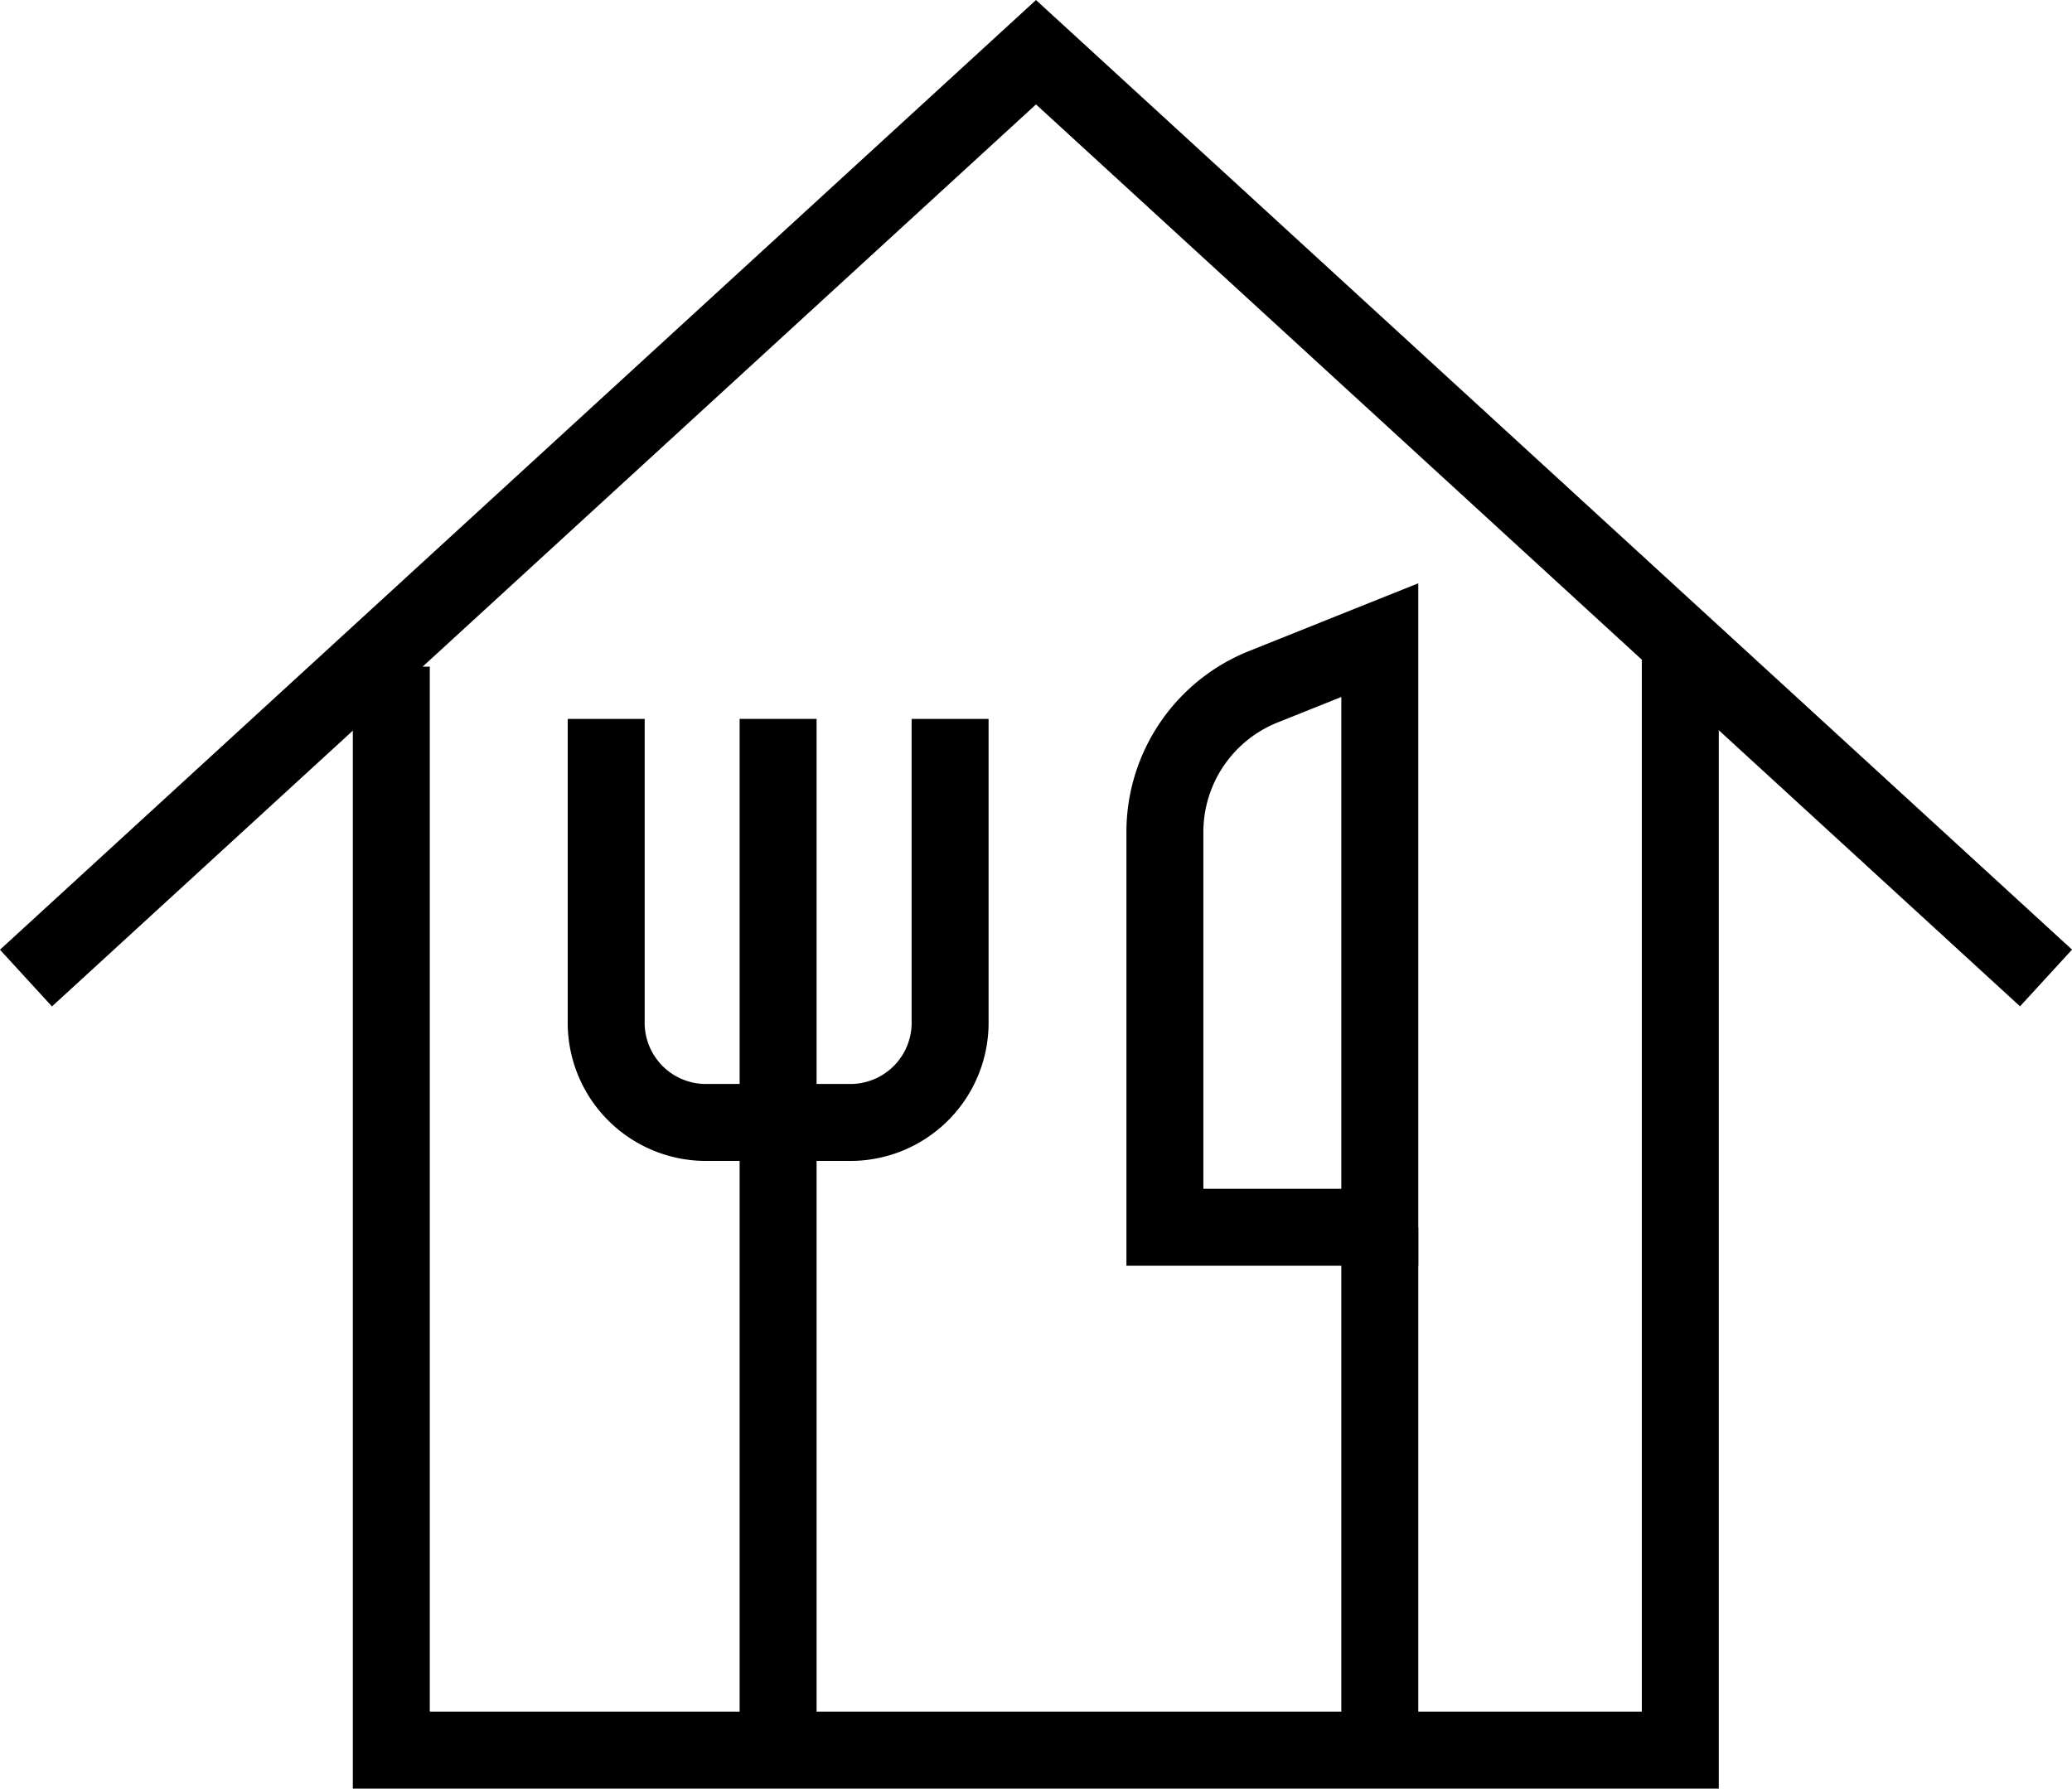
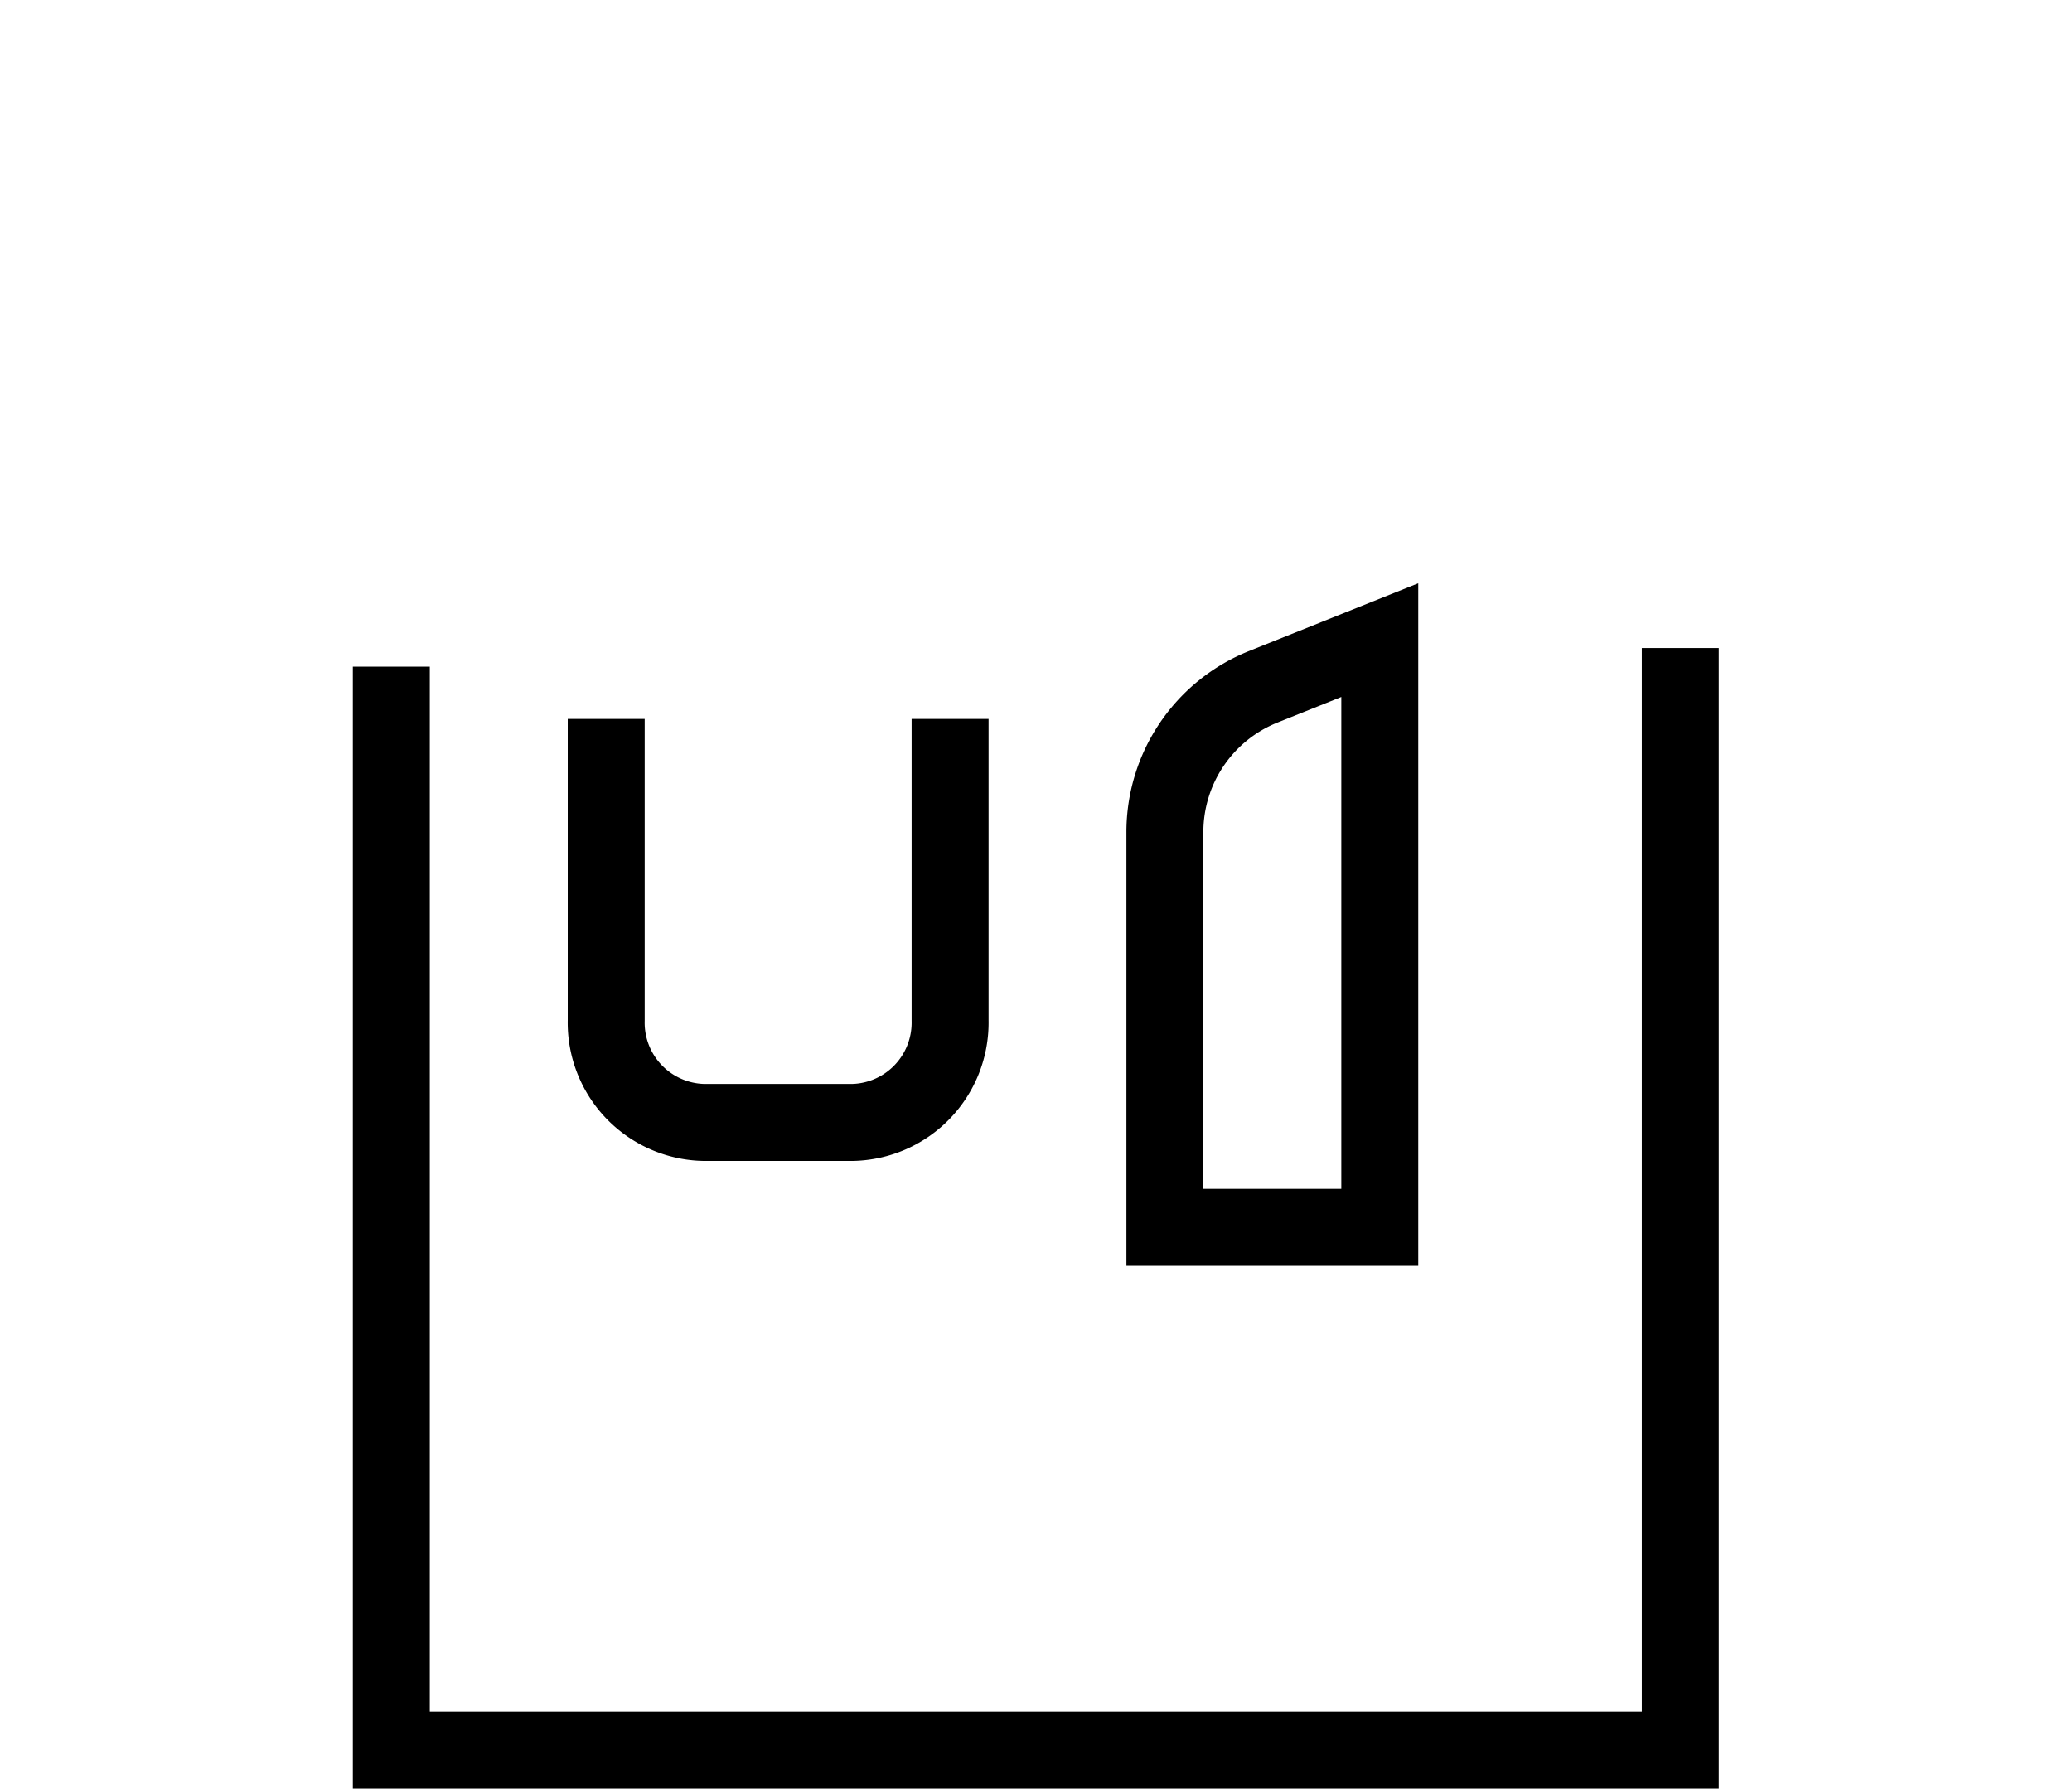
<svg xmlns="http://www.w3.org/2000/svg" width="21.54" height="18.598" viewBox="0 0 21.54 18.598">
  <g id="Group_17212" data-name="Group 17212" transform="translate(0.27 0.543)">
-     <path id="Path_17119" data-name="Path 17119" d="M2.5,16.048,13,6.421l10.5,9.626" transform="translate(-2.5 -6.421)" fill="none" stroke="#000" stroke-miterlimit="10" stroke-width="0.8" />
    <path id="Path_17120" data-name="Path 17120" d="M24.4,20.286v11.46H11V20.48" transform="translate(-7.202 -14.091)" fill="none" stroke="#000" stroke-miterlimit="10" stroke-width="0.8" />
    <path id="Path_17121" data-name="Path 17121" d="M31.234,26.209H29V22.1a1.627,1.627,0,0,1,1.023-1.511l1.211-.485Z" transform="translate(-17.16 -13.991)" fill="none" stroke="#000" stroke-miterlimit="10" stroke-width="0.8" />
    <path id="Path_17122" data-name="Path 17122" d="M19.575,21.936v3.137a1.037,1.037,0,0,1-1.015,1.059H17.015A1.037,1.037,0,0,1,16,25.073V21.936" transform="translate(-9.968 -15.004)" fill="none" stroke="#000" stroke-miterlimit="10" stroke-width="0.8" />
-     <path id="Path_17123" data-name="Path 17123" d="M20,21.936V32.659" transform="translate(-12.181 -15.004)" fill="none" stroke="#000" stroke-miterlimit="10" stroke-width="0.8" />
-     <line id="Line_133" data-name="Line 133" y2="5.437" transform="translate(14.074 12.218)" fill="none" stroke="#000" stroke-miterlimit="10" stroke-width="0.8" />
  </g>
</svg>